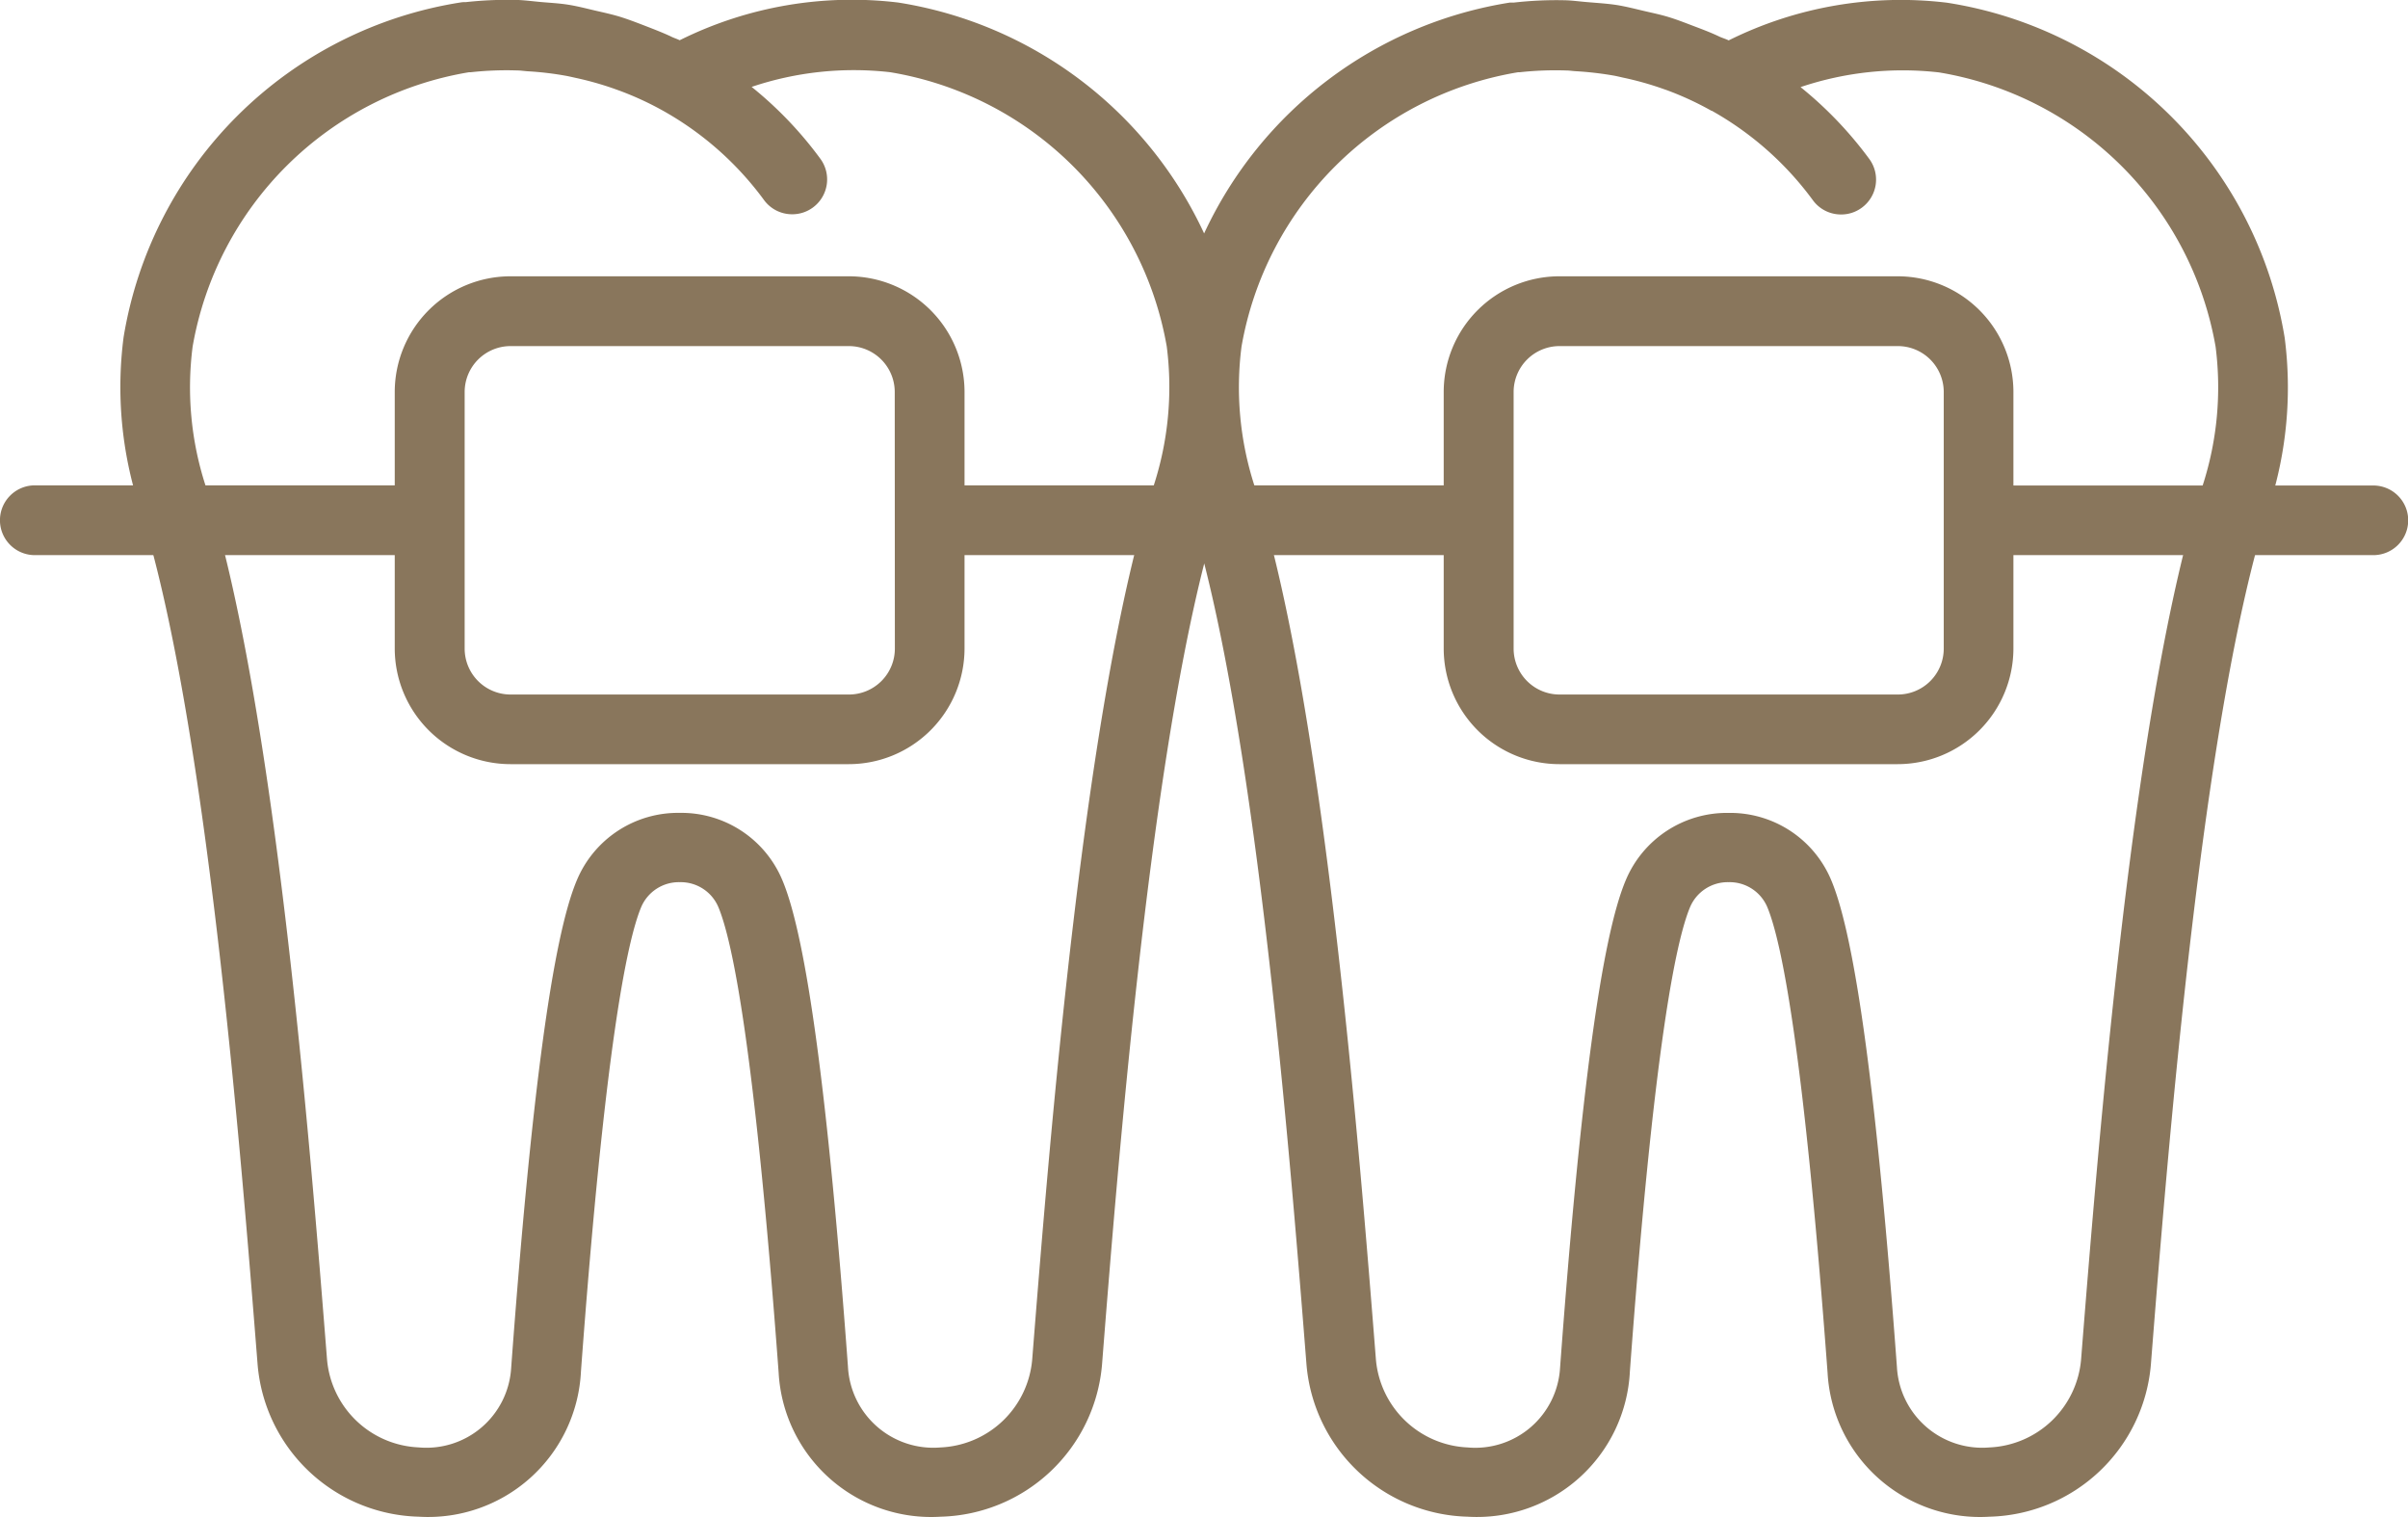
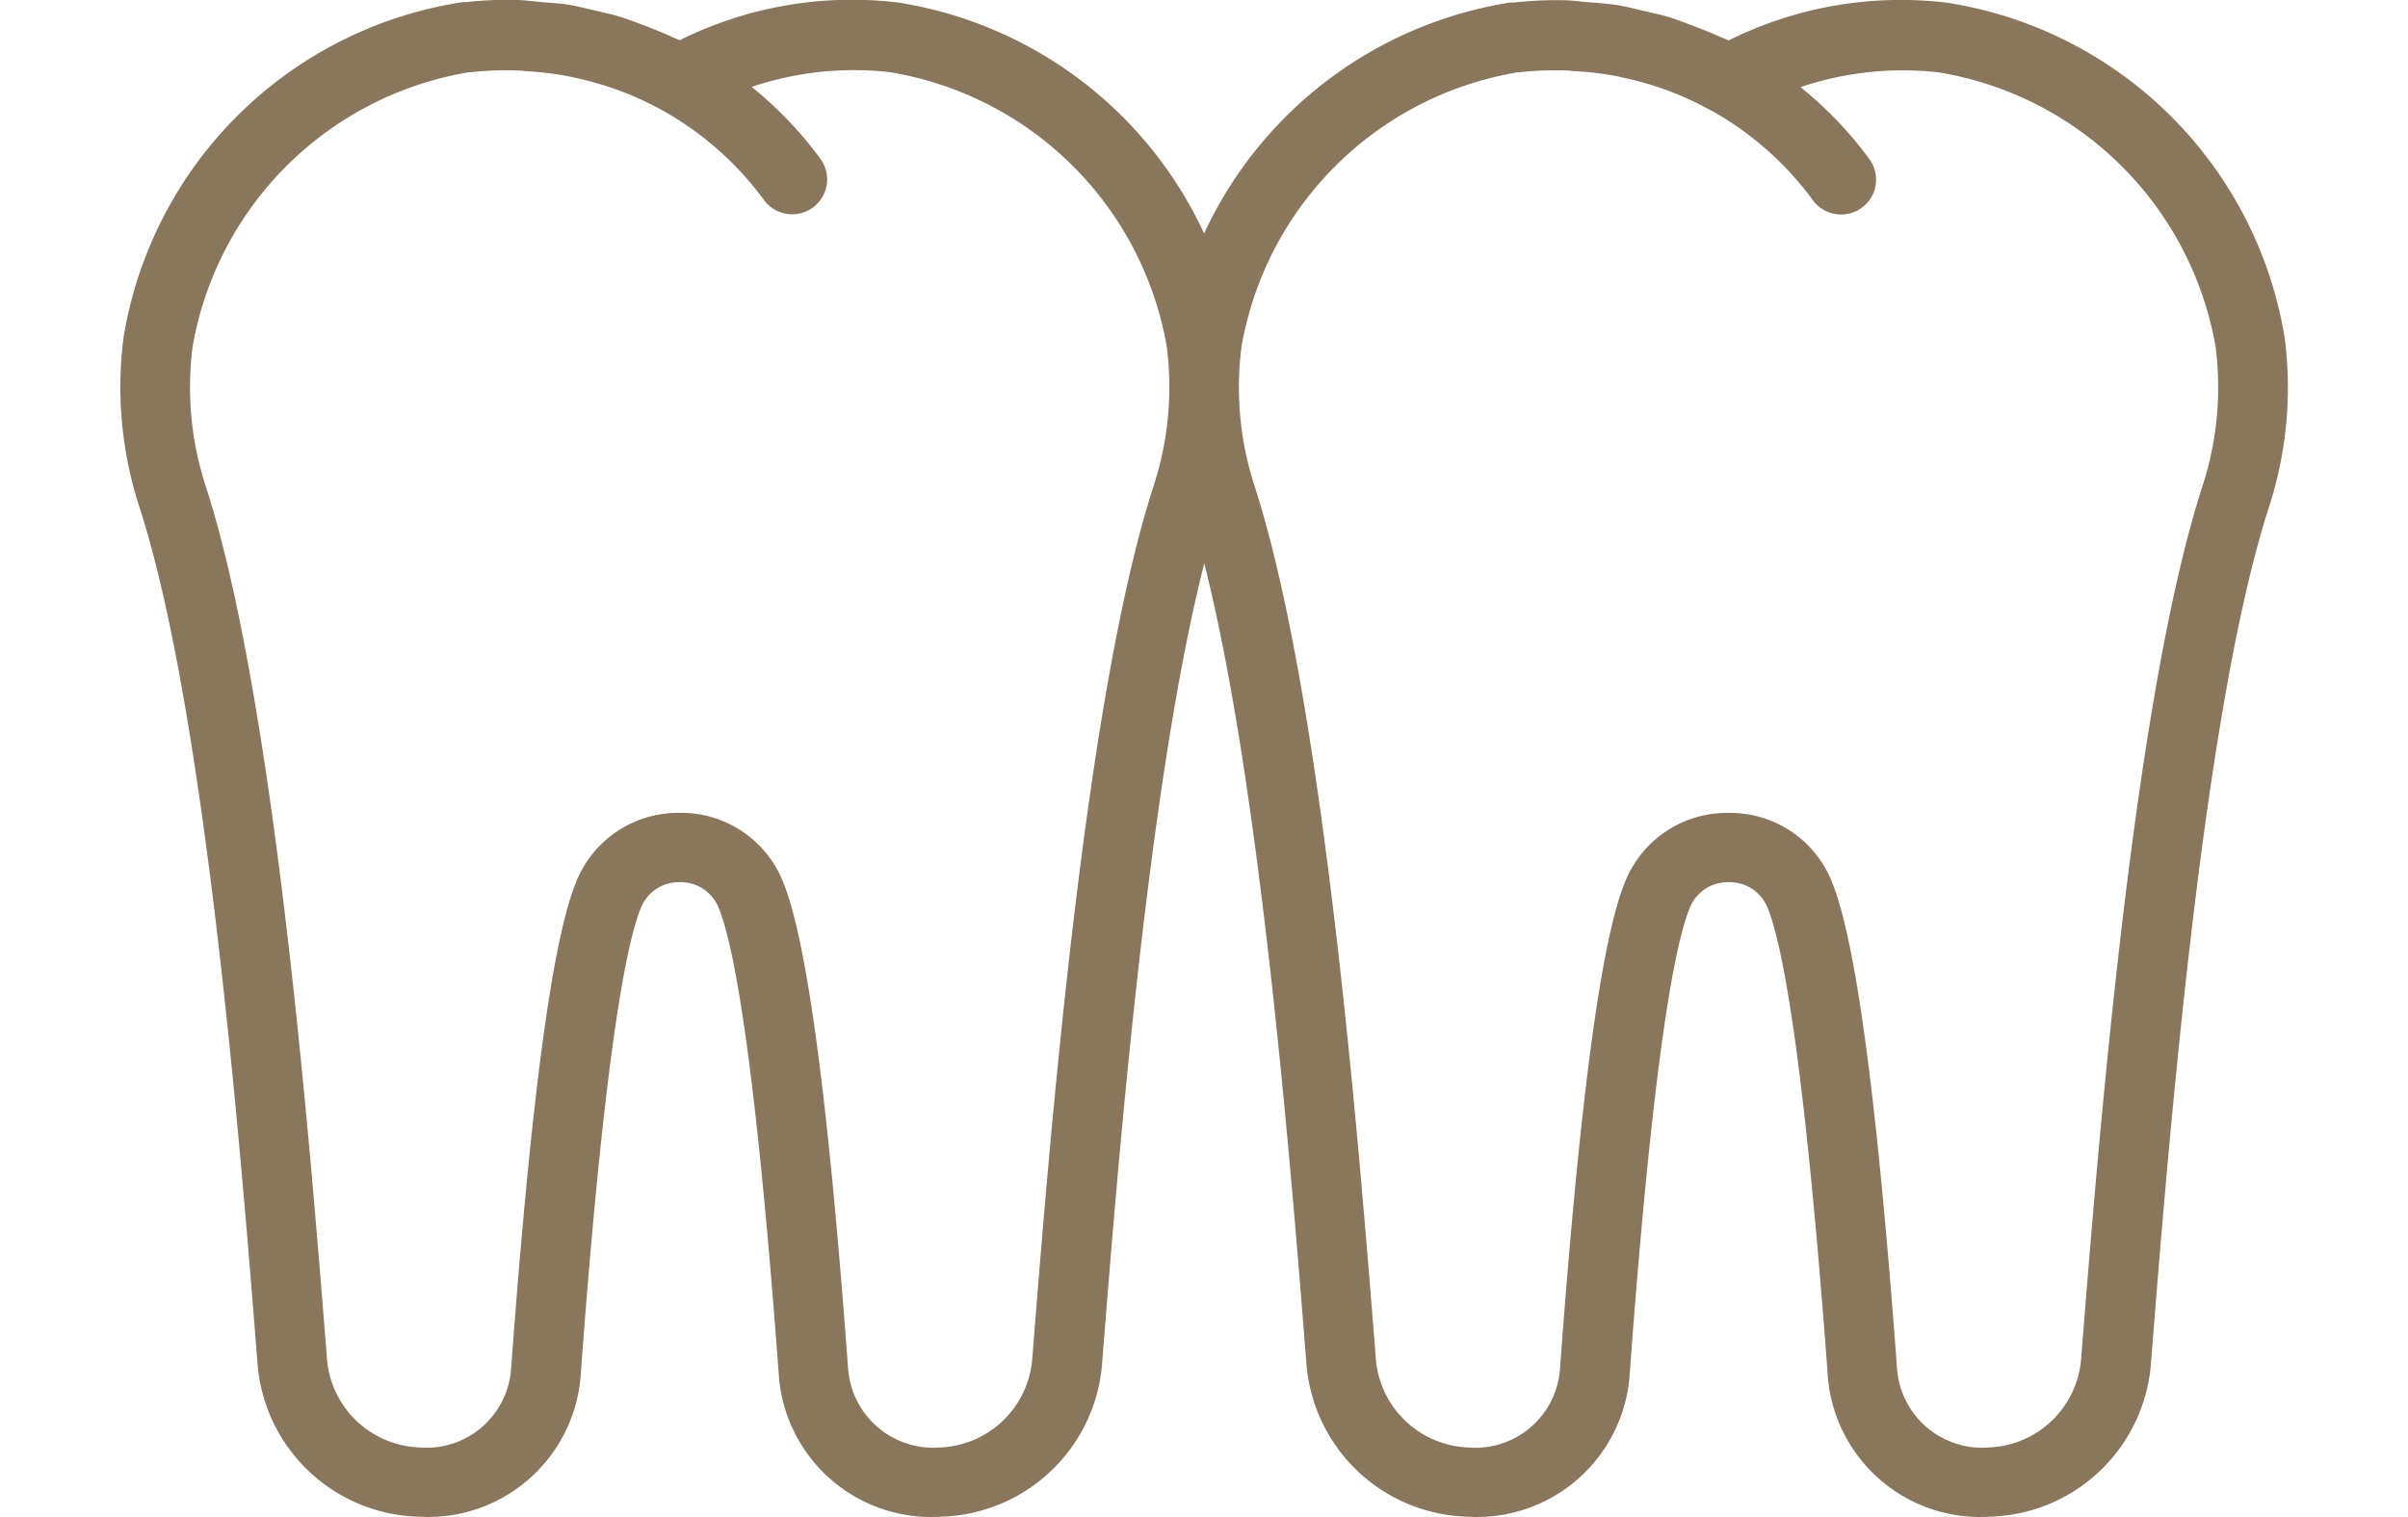
<svg xmlns="http://www.w3.org/2000/svg" width="59.55" height="37.518" viewBox="0 0 59.55 37.518">
  <g id="グループ_70" data-name="グループ 70" transform="translate(60.892 -339.293)">
    <path id="パス_221" data-name="パス 221" d="M-5.212,347.644a10.021,10.021,0,0,0-8.35-8.284,9.555,9.555,0,0,0-5.4.932c-.073-.037-.152-.058-.226-.092-.208-.1-.422-.18-.638-.262s-.406-.157-.614-.221-.416-.106-.624-.155-.438-.108-.66-.144c-.239-.037-.483-.051-.726-.072-.193-.015-.385-.044-.58-.047a9.32,9.32,0,0,0-1.238.057c-.033,0-.065,0-.1,0a10.07,10.07,0,0,0-7.566,5.71,10.067,10.067,0,0,0-7.564-5.71,9.563,9.563,0,0,0-5.405.932c-.075-.037-.155-.059-.231-.1-.2-.092-.409-.173-.616-.253s-.425-.164-.642-.231c-.191-.057-.384-.1-.578-.144-.235-.055-.467-.116-.705-.153-.214-.033-.431-.044-.647-.063s-.436-.05-.657-.054a9.618,9.618,0,0,0-1.209.055c-.04,0-.079,0-.117.006a10.023,10.023,0,0,0-8.351,8.284,9.577,9.577,0,0,0,.388,4.185c1.648,5.078,2.513,15.983,2.927,21.224a4.106,4.106,0,0,0,3.984,3.758,3.784,3.784,0,0,0,4.012-3.591c.588-7.958,1.135-10.639,1.491-11.488a1.011,1.011,0,0,1,.953-.613h0a1.01,1.01,0,0,1,.953.613c.356.848.9,3.527,1.492,11.518a3.778,3.778,0,0,0,4.011,3.561,4.11,4.11,0,0,0,3.986-3.758c.378-4.8,1.135-14.339,2.528-19.817,1.392,5.473,2.15,15.017,2.529,19.817a4.108,4.108,0,0,0,3.984,3.758,3.786,3.786,0,0,0,4.013-3.591c.587-7.958,1.133-10.639,1.49-11.488a1.011,1.011,0,0,1,.953-.613,1.011,1.011,0,0,1,.954.613c.355.849.9,3.53,1.492,11.518a3.777,3.777,0,0,0,4.009,3.561,4.109,4.109,0,0,0,3.986-3.758c.414-5.241,1.277-16.146,2.925-21.224A9.577,9.577,0,0,0-5.212,347.644ZM-33.18,351.3c-1.713,5.278-2.586,16.316-3.006,21.62a2.381,2.381,0,0,1-2.264,2.169,2.114,2.114,0,0,1-2.292-2c-.491-6.665-1.022-10.6-1.619-12.021a2.707,2.707,0,0,0-2.544-1.672h0a2.71,2.71,0,0,0-2.544,1.672c-.6,1.425-1.128,5.359-1.622,12.058a2.1,2.1,0,0,1-2.289,1.962,2.381,2.381,0,0,1-2.264-2.169c-.42-5.306-1.294-16.348-3.006-21.62a7.879,7.879,0,0,1-.318-3.436,8.323,8.323,0,0,1,6.837-6.784h0c.015,0,.03,0,.044,0a8.046,8.046,0,0,1,1.136-.044c.1,0,.192.017.289.022a7.794,7.794,0,0,1,.9.106c.088.015.175.036.262.055a7.9,7.9,0,0,1,.935.262l.164.059a7.688,7.688,0,0,1,1.056.487h0a7.851,7.851,0,0,1,2.507,2.214.86.86,0,0,0,.7.352.858.858,0,0,0,.509-.167.862.862,0,0,0,.185-1.205,9.467,9.467,0,0,0-1.7-1.778,7.917,7.917,0,0,1,3.427-.363,8.325,8.325,0,0,1,6.839,6.784A7.885,7.885,0,0,1-33.18,351.3Zm25.94,0c-1.712,5.272-2.586,16.314-3.007,21.62a2.381,2.381,0,0,1-2.264,2.169,2.112,2.112,0,0,1-2.29-1.992c-.493-6.668-1.023-10.6-1.621-12.028a2.707,2.707,0,0,0-2.544-1.672,2.71,2.71,0,0,0-2.544,1.672c-.6,1.425-1.128,5.359-1.622,12.058a2.1,2.1,0,0,1-2.289,1.962,2.383,2.383,0,0,1-2.264-2.169c-.42-5.307-1.294-16.35-3.006-21.62a7.9,7.9,0,0,1-.318-3.436,8.323,8.323,0,0,1,6.837-6.784h0l.04,0a8.037,8.037,0,0,1,1.15-.044c.08,0,.16.014.24.018a8.239,8.239,0,0,1,.958.112c.069.014.138.03.208.046a7.758,7.758,0,0,1,.994.279c.039.014.077.026.116.041a7.661,7.661,0,0,1,1.077.5h.01a7.889,7.889,0,0,1,2.5,2.213.859.859,0,0,0,.7.352.852.852,0,0,0,.509-.167.861.861,0,0,0,.186-1.205,9.555,9.555,0,0,0-1.7-1.778,7.92,7.92,0,0,1,3.425-.363,8.325,8.325,0,0,1,6.839,6.784A7.883,7.883,0,0,1-7.24,351.3Z" transform="translate(0.82 0)" fill="#89765c" />
-     <path id="パス_222" data-name="パス 222" d="M-2.2,349.415h-8.9V347.1a2.864,2.864,0,0,0-2.861-2.859h-8.369a2.862,2.862,0,0,0-2.859,2.859v2.311h-11.85V347.1a2.864,2.864,0,0,0-2.861-2.859h-8.369a2.864,2.864,0,0,0-2.861,2.859v2.311h-8.9a.863.863,0,0,0-.863.863.863.863,0,0,0,.863.863h8.9v2.31a2.864,2.864,0,0,0,2.861,2.859H-39.9a2.864,2.864,0,0,0,2.861-2.859v-2.31h11.85v2.31a2.862,2.862,0,0,0,2.859,2.859h8.369a2.864,2.864,0,0,0,2.861-2.859v-2.31h8.9a.862.862,0,0,0,.863-.863A.862.862,0,0,0-2.2,349.415Zm-36.562,4.036a1.136,1.136,0,0,1-1.135,1.133h-8.369a1.136,1.136,0,0,1-1.135-1.133V347.1a1.136,1.136,0,0,1,1.135-1.133H-39.9a1.136,1.136,0,0,1,1.135,1.133Zm25.939,0a1.136,1.136,0,0,1-1.135,1.133h-8.369a1.136,1.136,0,0,1-1.133-1.133V347.1a1.136,1.136,0,0,1,1.133-1.133h8.369a1.136,1.136,0,0,1,1.135,1.133Z" transform="translate(0 1.885)" fill="#89765c" />
  </g>
</svg>